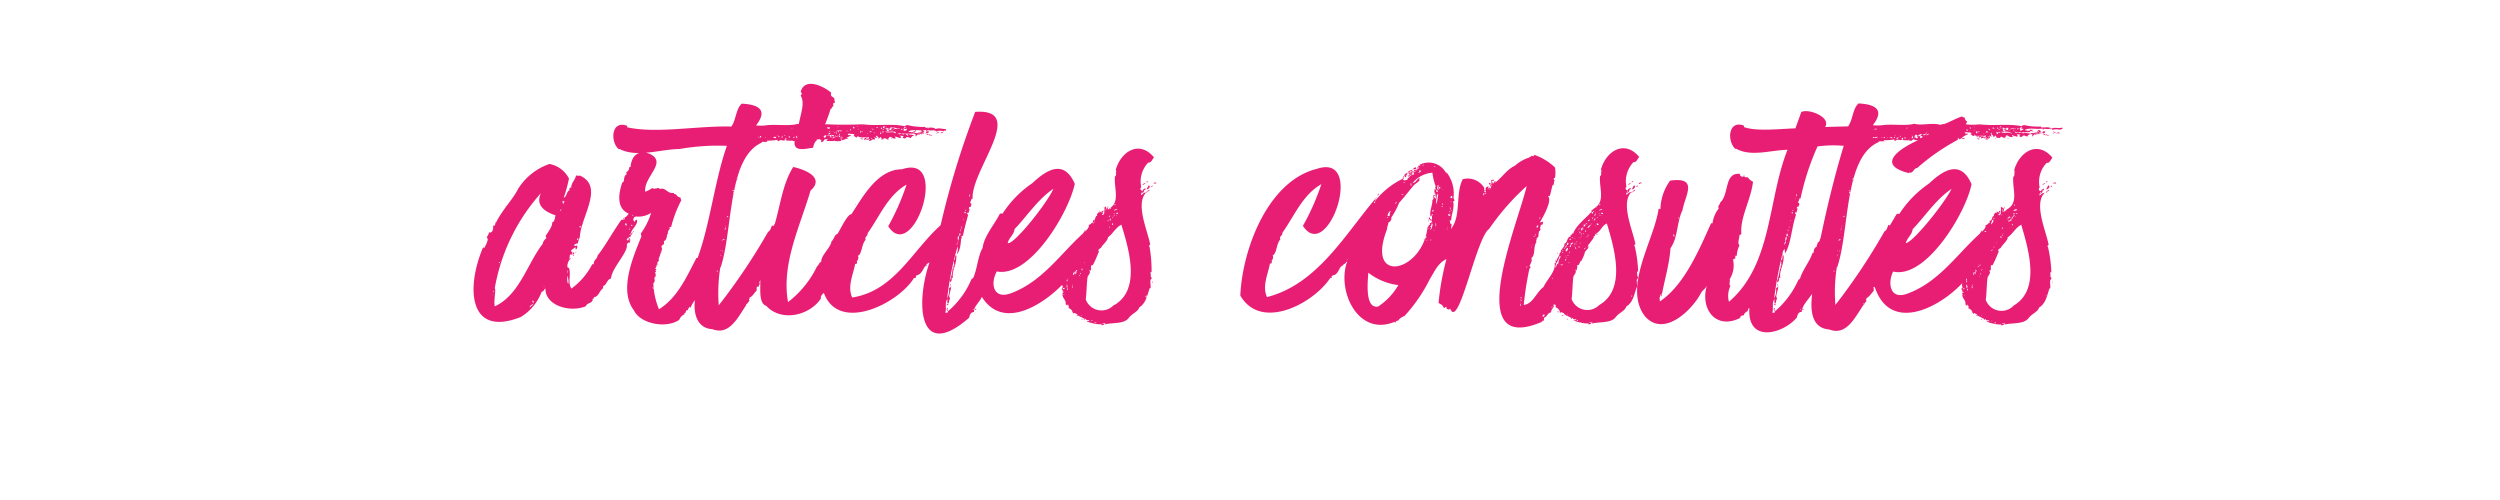
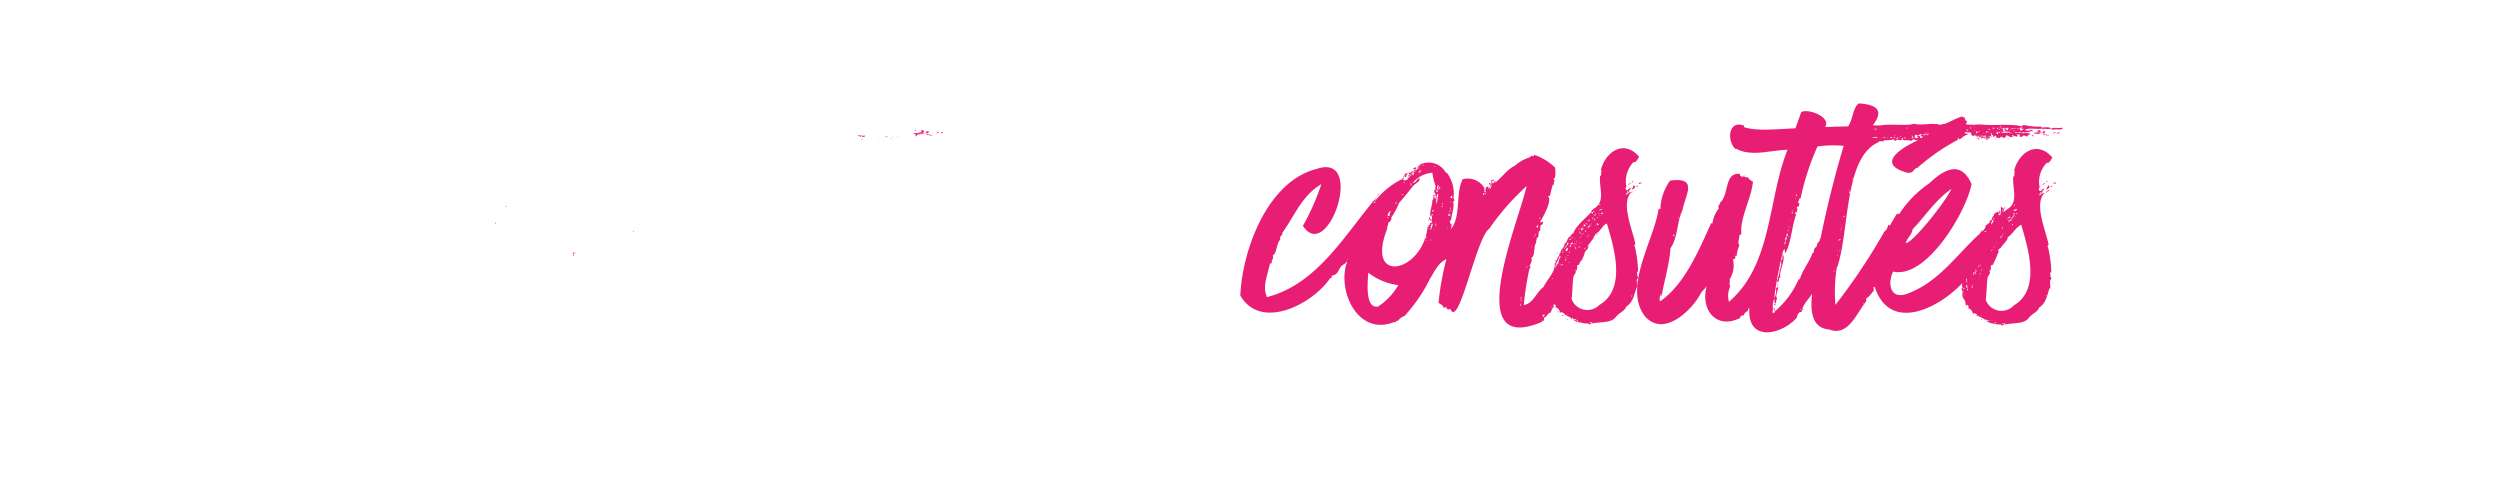
<svg xmlns="http://www.w3.org/2000/svg" viewBox="0 0 240 48" fill="#e81e75">
  <path d="M55.24 24.27s.07.07.07 0-.07-.03-.07 0zm-.18-.07c0 .11-.08.11-.08.18h.15c0-.07 0-.14-.07-.18z" />
  <path d="M55.09 24.45H55v.07c0 .07.08 0 .11 0zm-.09.33h-.11s.17.03.11 0zm-6.46-5.01c0 .07 0 .07.07.07v-.07zm-1.15 2.13v-.08s-.04.08 0 .08zm13.42.25c-.06.23.13.04 0 0zm-13.17-.79c-.07 0-.11 0-.11.1s.07-.07.11-.1zm32.9-8.28h-.07s.14.07.07 0zm9.46-.47h-.14c-.03 0 .14.07.14 0zm-.89 0H89s-.1 0-.1.07v.08c0 .08-.1 0-.14 0s.25 0 .29 0 .11 0 .11-.11-.05-.01-.05-.04zm.04.29a.54.54 0 0 0-.22-.08c0 .11.18.18.22.08zm-.58-.22c.07 0 .14 0 .18-.07h-.22 0c.08 0 .22 0 .11-.07s-.11-.07-.21 0 0 .08 0 .15c-.18.07-.29 0-.39.11a1.47 1.47 0 0 0 .68 0c.03-.16-.19-.01-.15-.12zm-.07 0a.08.08 0 0 1-.07-.08h.07s.03.12 0 .12zm1.76.11h-.11 0 .33c.04 0-.11-.04-.22 0z" />
  <path d="M84.18 13.36h0c.11 0 .21 0 .25-.07-.11.04-.14.11-.25.07zM89.5 13c-.14 0-.25-.15-.32-.07s0 0 0 .07c.18-.07.25.11.32 0zm1.05-.28c-.14 0-.22-.11-.25 0 .14 0 .21.14.25 0zm-5.04.57h.11c.07-.03-.11-.07-.11 0z" />
  <path d="M89.87 12.82h.14c.07 0-.14-.07-.14 0zm-4.94.36h-.1s.1.04.1 0zm.69-.03h.11s-.11-.04-.11 0zm2.59-.22h.1c-.07-.18-.5-.18-.64-.11A.82.82 0 0 1 88 13c.07 0 .1-.18.21-.07z" />
  <path d="M86.23 13.11h-.14s.14.04.14 0zm1.66-.11c-.08.11.14.11.1 0s-.07 0-.1 0zm0-.43s.07-.11 0-.11-.08.11 0 .11zm.61.36h-.07c-.07 0 .07.07.07 0zm-5.8.51h.11c.07-.04-.11-.08-.11 0zm.36-.44c-.21.11-.61-.11-.79.07a.27.27 0 0 1 .36.11c0-.07.07-.22.11-.11s.32.1.32-.07zm2.13.11H85c0 .07.22.07.19 0zm4.75-.36c.1 0 .18 0 .21-.07s-.15 0-.21.07z" />
-   <path d="M83.53 13.33h-.25c-.03 0 .21.07.25 0zm-.97 0h.14c.07 0-.14-.07-.14 0zm-.4-.4h-.18s.18.07.18 0zm-1.04.4c.18 0 .25 0 .32-.07-.11 0-.32-.04-.32.07zm1.69-.15c0 .11-.18 0-.14.08s.1 0 .18 0 0-.08-.04-.08zM89 25.42c-.11 0-.07.08-.15.08s0 .07 0 .07.15-.07.15-.15zm-6.84-5.76v-.1s-.07.07 0 .1zm9.51 5.84c-.15-.15-.18.21-.11.28h-.11a4.06 4.06 0 0 1-.29 1.22c.11 0 .08.1 0 .14a.37.37 0 0 0 .18-.47h.14c-.12-.71.37-1.21.33-2.16-.22 0 0 .47-.29.47.15.19-.03.37.15.52zm1.91 4.24c.07 0 .17 0 .14-.07s-.14 0-.14.07zm-2.7-.5c.1 0 .1 0 .1.14s0-.18.11-.21c-.09 0-.21-.04-.21.07zm15.01-9.32h.07s-.07-.04-.07 0zm4.75-2.02v-.11h0c-.22.21-.23.21 0 .11zm-.64-.32a.34.34 0 0 0-.33.18c.18-.04.25-.15.33-.18zm.75.07c.1 0 .1-.07.18-.07a.08.08 0 0 0 .07.07c0-.25-.25-.11-.25 0zm-.69-.15c.11 0 .11-.07.18-.1-.11 0-.18 0-.18.1zm.22.29c-.07.11-.15.29-.22.4.25-.04.43-.29.22-.4zm.11.43a.58.58 0 0 0-.29.18.33.33 0 0 0 .29-.18zm-7.27 11.85V30s-.04.07 0 .07zM110.6 27v.07c0 .22.11.01 0-.07zm-8.53.91s-.11.14 0 .14 0-.07 0-.14z" />
-   <path d="M110.06 18.4a.17.17 0 0 0 0 .11s.07 0 .07-.11zM103 30c0-.07 0-.1-.07-.1s.07.1.07.1zm.33.25c.07 0 .07.1.14.1s-.1-.18-.14-.1zm1.44.68h-.07c-.07 0 .03.07.07 0z" />
-   <path d="M110.35 23.66c-.11 0 0-.15.07-.18-.24-1.32-1.45-3.91-.39-5-.26 0-.29.15-.47.25-.07-.07 0-.07 0-.18a.27.27 0 0 0 .25-.14h-.07s-.15.14-.15.07.08-.07.15-.07h.07v-.14c.11 0 .22-.15.14-.18s-.14.14-.21.07c0 .36-.44 0-.18-.18a2.62 2.62 0 0 1 .68-2.38c.25.07.4-.32.54-.5-1.43-1.7-3.2-.53-3.67 1.22.07.11.07.18 0 .25.08 0 0 .47-.07.33-.13 1.19.56 2.51-.61 3.17l-.08.08c0-.13.08-.26 0-.41 0 .14 0 .31-.18.36s0-.07.07-.07-.11-.14-.14-.22c-.15.15 0 .29-.11.44v-.15c0 .18.1.47-.14.54a.15.15 0 0 1-.07-.11h.14c-.21-.28 0 0 0-.25s-.14.11-.18.15v-.15c-.11 0-.15.22-.18.11s.07-.18 0-.18c-.06.27-.33.26-.22.5-.25 0-.14.51-.4.44a.26.26 0 0 0 0 .21c-.18 0-.25.25-.43.22.11.21-.21.54-.39.68-.08-.11.1 0 .07-.14s-.15.25-.25.32c-2.14 1.93-3.9 4.62-6.91 5.72-1.64.6-2-.88-1.34-2.1 3.19.62 6.91-5.66 7.49-8.41-1-2.31-2.6-1.46-4.07-.07a10.27 10.27 0 0 0-2.88 2.95c-.1-.1-.18 0-.25 0-.56 1.1-1.52 2.15-1.65 3.28-.43.68-.51 2-.9 2.87-.11 0 0 .11-.15.08A8.32 8.32 0 0 1 91 29.89c0-.11-.1-.15 0-.33-.22 0-.07.29 0 .36s-.11.11-.25.11c.14-.4-.08-1 .21-1.33 0 .14-.07.39.07.43.15-.18 0-.25.18-.4h-.14s.11 0 .14-.11c-.29-.16.33-1.09 0-1.37 0 .11.08.15.08.25s-.11.11-.18.15a1.81 1.81 0 0 1-.18 1 29.91 29.91 0 0 1 1-5 1.26 1.26 0 0 1-.1.76c.34-.2.42-1.16.43-1.48.16 0-.09-.34.18-.29.11-.57.32-1.37.5-2-.14 0 0 0 0-.07-.15 0-.11-.13 0-.18a.08.08 0 0 0 .07.07c-.07-.14.18-.43 0-.43 0-.11.07-.22.18-.15 0-.14.14-.28 0-.39-.19.18.09-.32.07-.4h.11c-.18-2.76 5.29-8.71.25-8.35a81.12 81.12 0 0 0-3.32 10.88c-2.74 2.45-4.43 6.31-8.49 6.94-.48-1.07.09-2.16.29-3.24.14.07.14 0 .18-.15s-.15 0-.15 0c.19-.07.37-.43.22-.61.42-.17.33-1.09.76-1.55-.16-.26.24-.37.18-.61 1.15-1.61 1.92-3.63 3.74-4.68a23 23 0 0 1-1.76 4c2.38 3.69 6-7.06 1.33-5.47-2.34 0-3.74 2.59-4.86 4.31-.39 0-1 1.35-1.33 1.88-.33.11-.33.54-.58.72-.12.68-1 1.31-1 2-.1 0-.1.07-.18.07v.14c-.14 0-.1.19-.21.19A9.5 9.5 0 0 1 75.65 29c-.65-3.71 1.15-7.24 2.16-10.7 1.37-1.22-.42-2-1.66-2.27-1 1.59-1.21 3.53-1.76 5.44-.13.16-.06.3-.29.17-.07.25-.19.55-.36.61A58.27 58.27 0 0 1 69 29.31a15.63 15.63 0 0 1 .15-3.64h-.11.14c1.21-3.61.63-10.57 4-12h-.08s.11-.07.18-.07a0 0 0 1 0 0 0c.07.07.29 0 .43 0s-.11.08-.07-.1a4.75 4.75 0 0 0 1-.08c0 .08 0 .18.14.11s-.07-.07 0-.07 0 0 0 .07c.22-.21.47.11.65-.14h-.11c-.08.15 0-.06.11-.11s.07.08 0 .18c.17.08.35 0 .57.08 0-.19 0-.07.11 0s.11-.11.11 0h.07c-.18 1.16 1.22.68 1.76.65.07-.29.15-.63.43-.72a.23.23 0 0 1-.12 0c.07-.13.21-.07.38-.12-.08.14.14 0 .1.14s0 .11 0 .15c.18 0 .21-.11.29-.22s.18 0 .28-.07 0 .11-.07.18a5.69 5.69 0 0 0 .72 0s0-.07.07-.07a.08.08 0 0 1-.07.07 2.3 2.3 0 0 0 .68 0c0-.15.15-.07 0-.18-.09.09-.11-.13 0 0 .19-.15.11 0 .07.11.17 0 .2-.09.32-.07s0 0 0-.07.18 0 .22 0-.11 0-.11-.07a3.88 3.88 0 0 1 .5-.25c-.11 0-.18-.11-.21 0 0 0-.22-.11-.11-.15s.21 0 .25 0 .56 0 .25.18c.11 0 .11.07.22.14s.11 0 .18-.07.07.07.07 0c.25.17.63 0 .83.1 0 0 .21-.1.21 0a.16.16 0 0 1-.21 0c-.07.11-.11 0-.25 0 .18.14-.15.07 0 .22.14-.08.25 0 .43 0 0-.21-.23 0-.25-.15.07 0 .29-.07.25.07.18 0 .07.11 0 .18a.78.78 0 0 0 .29 0s-.15 0-.15-.07h.18v-.14h-.14s.11 0 0-.07 0 0 0 0c.18 0 .11.08.14.15H84a.23.23 0 0 0-.1-.22c.14 0 .1.07.21.07h.07c.07 0-.21-.15 0-.22.07.15.25.15.11.29.22 0 .19-.36.32 0 0-.07.14 0 .14 0s-.18 0-.14.07h.18c.1-.31.45.15.54 0-.34-.06.21-.09 0-.22.25-.07.29.11.5.14h-.07.22c0-.08-.07-.11 0-.22.07.11.29.11.43.18h-.14c.34 0 .23-.1.11-.26.07.08.25 0 .36.08h0 0c0 .07-.18.11 0 .18s.15 0 .22 0c0-.18.32-.07.47 0 .07-.11.18-.29.32-.18-.07-.22-.36-.11-.58-.22 0 .15-.14 0-.18.11 0 0 0-.14-.14-.11s0 .11 0 .11v-.07a.32.32 0 0 1-.29-.07c-.11.07-.25 0-.22.14 0-.11-.1-.14-.18-.18a10.16 10.16 0 0 0 1.91 0c-.07-.07-.36.11-.39-.07.18 0 .18 0 .25-.11-.15 0-.15 0-.22-.07.12.25-.47.13-.5.07.48-.26 1.17 0 1.69-.14 0 .07 0 .1.11.1 0-.18.44.09.72-.14 0 0-.08.07-.08.11s.19-.07.19.07a1.34 1.34 0 0 1 .79 0c-.07-.15.18 0 .18-.11v-.11c-.39 0-.65-.14-1 0-.11-.18-.61-.15-.72-.11 0 0 .07.07 0 .07s0 0 0-.07-.11 0-.18 0-.07-.07-.07-.1a6 6 0 0 1-1.75-.18l-.25.11c-1.24-.26-2.77 0-4-.18 0 .15-.1.13 0 0-1.12.05-2.37.06-3.42 0a.6.6 0 0 1-.21 0c.19-.47.37-.94.53-1.48.18 0 .07-.25.25-.21v-.33c.33 0 0-.36.15-.46-.11 0-.11-.11-.22-.15s-.22-.25-.11-.39c-.75-.65-2.59-1.52-2.95-.07.07 0 .07.1.11.14s-.07.14-.11.18c.44.75 0 1.75-.17 2.74h-.15c-.75.23-2.21 0-3.06.14h0a4 4 0 0 1-.9 0c1.1-1.41.38-2-1.37-2.09-.57.5-.53 1.53-1 2.2-3.16-.1-7.16.7-10 .07v-.14c-1.52-.58-1.65 1.48-.83 2.23h.11c1.63.82 3.74.07 5.54 0h.18a21.16 21.16 0 0 1 4.57-.31c-1.16 3.29-1.63 7.59-2.81 10.76h-.11c-.94 1.8-1.81 3.82-3.6 4.93a7.27 7.27 0 0 1-.54-2.52c.18-.08.15-.36.07-.51.19 0 .19-.39.08-.54.18 0 .14-.06 0-.14.11 0 .11-.07.15-.15-.28 0 .11-.23 0-.43h.15c-.18-.21.07-.29.1-.43-.14-.14.22-.5.07-.61.08 0 .11 0 .15-.11-.15-.08-.09-.11 0-.07a2.41 2.41 0 0 0 .07-.4c-.15 0 0-.32.18-.32v-.32c.36-.11.22-.7.4-.72 0-.08-.07-.11 0-.19s-.07 0-.07 0c.18-.07.07-.18.21-.22s-.07-.07 0-.18.1 0 .14 0a11.35 11.35 0 0 1 1-2.63c-.07 0-.07-.18-.1-.25-.36 0-.29-.33-.62-.33v-.1c-.69.11-.77-.6-1.4-.36v-.11c-.28 0-.5.14-.68 0a3.33 3.33 0 0 1-.68.36c-.17-1.45 2.19-2.81.43-3.64-1.13-.44-1.75.23-1.84 1.26-.1 0-.14.07-.18.11.15 0-.07.32-.18.36s0 .18 0 .22c-.39.19-.15.78-.43.79-.34 1-.62 2.47.62 3-.12.13-.19.31-.41.36.07.1 0 .25-.14.21 0-.07.11-.07.11-.14-.18 0-.07.25-.25.14-.81 1.12-1.62 2.62-2.31 3.46 0 .32-.39.39-.36.82h-.14a6.62 6.62 0 0 1-2 2.34c-.39-.58 0-1.4-.25-2-.34.08 0-.9.18-.82v-.18s0 .18-.14.14c.11-.18-.07-.5.29-.39v-.29c-.41 0 .27-.4.32-.43v.21c.15 0 .18-.25.15-.4-.15.11-.18.08-.33 0a.71.71 0 0 1 .4-.18 2.09 2.09 0 0 1 .18-.58c.09-2 2.39-4.87 0-5.93-.14.07-.14 0-.36 0-.1.47-.46.69-.46 1.15-.15 0-.22.11-.15.26-.32.1-.25.61-.57.72a13.91 13.91 0 0 0 .5-1.84 2.64 2.64 0 0 0-1.87-1.4 5.78 5.78 0 0 0-3 2.37c-.53 1.09-1.74 2.24-2.27 3.57-.09-.08-.17 0-.14.1s0 .08 0 .08c0 .29-.17.56-.4.43 0 .21-.14.29-.21.54.28.07-.19.89-.26 1 0 0 0-.07-.1-.07-1.66 3.91-1.37 8.67 3.63 6.67A4.76 4.76 0 0 0 52 28c.25 0 .18-.25.36-.29 0 1.66 2.39 2.31 3.88 1.69.12-.38.72-.26.65-.72H57v-.14c.5-.07.54-.65.9-.87v-.21c.36-.11.36-.65.76-.72.05-1 1.7-2.57 1.51-3.28a.85.85 0 0 0 .14-.21s0 .07.11.07c.14-.26.12-.37-.11-.58h.22c0-.18.18-.25.21-.43-.18 0-.14.36-.32.21.07 0 0-.1.11 0 .07-.58.75-.9.61-1.44-.11.07-.18.07-.18.18s-.11-.07-.15-.11 0-.18.08-.29.18 0 .13-.08a2.22 2.22 0 0 0 1.49-.35 6.7 6.7 0 0 1-1 2c.07.14 0 .14.07.25-.83 2.06-2.19 5.19-.72 7.12.64 1.32 3.13 1.76 4.35.9a.92.92 0 0 1 .54-.54c-.07 0-.07 0-.07-.07.22 0 .07-.32.36-.32 0-.18.11-.18.14-.29s.08.07.11.07a2.66 2.66 0 0 1 .42-.73c-.15 1.27.2 2.69 1.67 2.78 1.87.72 2.65-1.64 3.6-2.77-.18 0 0-.18 0-.21s-.11 0-.11 0c.36-.13.47-.41.79-.76a.35.35 0 0 1 .07-.36h.15c-.07-.18.07-.18.11-.32-.24.1 0-.23 0-.33a1.36 1.36 0 0 0 0 .2 0 0 0 0 1 0 0v.11h0c0 .79-.1 2 .57 2.2 1.48 1.61 4.21.9 5.26-.72-.09-.13.1-.4.27-.52 1.44 3.89 7.17 1 8.65-1.43h.15c.04 0 0-.15.11-.26.65-.12.63-1 1.23-1.23-1.32 3.8-1.12 9.6 3.81 5.3.07-.29.14-.54.47-.54-.07-.51.53-.94.75-1.46 2 3.2 5.77.82 7.71-1.16a.28.28 0 0 0 .1.21c-.45.21.33.52-.07.54v.18s.07-.07.07 0 0 0-.07 0c0 .4.39.54.29.94.1 0 .07.14.21.1-.08-.29.2.15.07.26a.66.66 0 0 1 .44.46s.07.08.1.08c.07-.22.18.14.29 0 0 .25.43.29.61.47.13-.08.11.09 0 .14.14 0 .11-.11.25-.11 0 .26.32 0 .32.22-.82-.11.62.38 1.16.29v.07c0 .07.22 0 .29-.07-.11-.07-.18 0-.25-.07.18 0 .46-.08.28.1.67-.21 1.85 0 2.31-.64.33-.43.89-.59 1-1 .64-.4.75-1.12 1-1.84h.08c.06-.22-.12-.84.1-.9 0-.14 0-.18-.1-.22.07-.14 0-.21 0-.43a.11.11 0 0 0 .1 0 12.87 12.87 0 0 0-.2-2.46zm-17.28-5a.21.21 0 0 1 0 .25.54.54 0 0 1 0-.29zM93 19v.11zm-.29 1.18c0-.14.11 0 0 0 0 .17-.14.02-.04.02zm-.1.18c0-.06.07 0 .1 0v.11h-.1s-.01-.09-.04-.09zm-.11.64c.1 0 0 .18 0 .22s.03-.08 0-.22zm-.18.72c.1.07-.08.15 0 .22-.15-.01 0-.12 0-.19zm-.11.29c.11 0 0 .25 0 .25V22zm-.08.36c.11 0 .11.29-.07.25a2.33 2.33 0 0 0 .07-.22zm-.17.72h0a2 2 0 0 1 0-.43c.18 0 .07.39 0 .43s0 .07.07.11c-.14 0-.07.28-.21.32.06-.11.1-.26.18-.4zM87.35 12.9s0 .07.07.07-.11.03-.07-.07zm-.26.07c.14 0 .14.09 0 .07-.03-.04 0-.04 0-.04zm-2.59-.11v-.11c0-.11 0 0 .1 0a.08.08 0 0 1-.1.11zm1.59-.32h0 .1c.1 0-.03 0-.1 0zm.86-.33c0 .11-.18 0-.14.07-.11-.07.07-.14.19-.07zm-.22.11c.11 0 .29.18.29 0 .07 0 0 .11.07.11-.16.14-.27.18-.43.11h.15c.08 0-.11-.11-.08-.22zm-.1.14a.22.22 0 0 0-.15 0c0-.14.18-.1.15 0zm-1.16-.1v-.11c0-.03.11 0 .25 0h0c.15 0 .54.08.69.08-.11.1-.4-.08-.36.07-.38-.09-.26-.2-.54 0 0 0 .07 0 .07.07s.07.11.14 0 .18 0 0 0c0 .14-.18.07-.14 0-.07.08-.11 0-.18 0s0 0 0-.07-.07 0-.07 0 .14-.15.14-.04zm-.18-.08c.08.15-.1 0-.1.11s.21 0 .18.11-.22 0-.18.11c0-.07-.08 0-.11 0 .14-.07 0-.18 0-.36.03 0 .07.07.21.03zm0 .26v.07h-.07v-.07zm-.54-.4H85c0 .11-.24 0-.07.14s0 .15 0 0a.26.26 0 0 1-.18 0c.04 0 .04-.03 0-.14zm.08.25v.11s0-.07-.11-.07.07-.04.11-.04zm-.18 0c-.08 0-.08-.07-.08-.15.15.04.08.12.08.19zm.93.21c.11.11.43-.07.4.18h-.07c-.22-.22-.72.07-1-.18a.23.23 0 0 1-.22.11v-.11c0-.04-.22.07-.22 0a7.73 7.73 0 0 0 1.11.04zm-1.29-.36c0 .08-.15 0-.18 0a.1.1 0 0 1 .18.04zm-.26.54c-.1 0-.14 0-.14-.1.04.11.18.04.11.14zm-.14-.32a.21.21 0 0 1-.22-.14c.08.07.18.07.22.18zm-.32.11h.07v.11c0 .04 0 0-.14 0s.07-.04.07-.07zm-.26.21c0 .11-.14 0 0 0zm-.54-.18c0 .15-.14 0 0 0-.03-.1.11.04 0 .04zm-.07-.18h-.11c-.04 0 .08.04.11.04zm-.11.18c0-.1.15 0 0 0s.11 0 .08.11-.08 0-.08 0 0-.07-.07-.18.04.11.07.11zm-.21-.43c-.15 0 0-.11 0 0zm0 .25c0-.1.14 0 0 0s-.15.01 0 .04zm-.47-.25s.14 0 .11.11-.15.04-.11-.07zm-.29.22c.11 0 .11.18 0 .11zm-.21.21a.22.22 0 0 0-.15 0c0-.06.22-.06.15.04zm-1.55.62c0 .07-.22 0-.25 0s.14 0 .25 0 .14.07 0 .04zm.14 0c-.11 0 .07-.18.11-.07s-.11.07-.11.14zm.79-1.08c0 .11-.07 0-.18 0s.11.11.18.07zm-.32 0c0 .14-.14 0 0 0zm-.18.5c0-.18.32-.07.54-.11-.08.2-.41-.11-.32.18-.08 0-.08-.07-.08-.14s-.1.07-.14.07c.04.22-.18 0 0 .04zm.4.22c-.08 0-.08.1-.15.1v-.1zm-.44 0c0-.18.18 0 0 0zm.29.15h.11c-.07.07 0 .07 0 .14.08 0 .26-.07.22.07-.11-.07-.36 0-.36-.18-.07.07-.11-.07-.11.07-.25 0-.43-.14-.54 0-.11 0 0-.11.11-.11s-.14 0-.22 0c.06.22-.13.17-.07 0h-.39c.07.15-.08.11-.08.26h0c-.47-.32.42-.32.83-.29v.11a.27.27 0 0 0 .21-.08c.04.18.22-.07.29.08zm-1-.18c0-.08.22-.08.15 0s-.08.07-.16.07zm.54-.11c.08-.11.11.11 0 0zm-.08-.08h-.07s.14-.07.07 0zm0-.28h-.11c-.03 0 .04 0 .11 0zm-.18.54v-.08s.04.18-.03.08zm-.08-.26h-.18c-.08 0 .19-.1.15 0zm-.32-.43a.28.28 0 0 0 .25 0v.11c-.11-.07-.18 0 0 0 0 .1-.4 0-.18 0a.13.13 0 0 1-.1-.11zm0 .65h-.11c-.04 0 .04 0 .08 0zm-3 .22c0-.11.1.07.14.07s-.18.09 0 .1c0 .05-.09 0-.11 0s0-.07 0-.07.02-.07-.08-.1zm-.62.14h-.07v-.15c0-.04 0 0 .07 0zm.51 0h-.14c-.07 0 0-.08.07-.08h0s.05.01.02.08zm-.33-.83c0-.07.15 0 .22-.07s-.2.11-.27.07zm0-.14h-.1c-.03 0 .02 0 .05 0zm-1.22.93c-.14 0 0-.14.07-.1s-.12.07-.12.1zm.54-.21c.18 0 0 .18 0 0zm-.14.14c0 .11-.15.07-.15.18s-.01-.21.1-.18zM74.6 13h0c0-.07.11 0 .18 0h.11c.04 0-.07 0-.11 0h-.18c-.03 0 0 .07 0 .11s-.03-.11 0-.11zm-.1.25c-.11.07-.11-.07-.26 0 0-.14.26-.17.26-.03zm-.47 0H74s.1-.07 0 .01zm-.25-.08s-.08 0-.08.08.01-.11.08-.07zm-.26 0c0 .11-.14 0 0 0zm-.64 0h-.11c0-.06.23-.02.11.05zm.1 0c-.06 0 0-.07 0-.11h.11s-.09.16-.09.2zm0-.87c0 .15-.21-.07-.28.07-.11.02.3-.05.3.02zm-.25.79s-.07 0-.07.08.01-.03.07.01zM71 16.39c0 .07 0 0-.07 0s.07-.04.07 0zm-.25.72c.07 0 0 .18 0 .21s-.03-.1-.03-.21zm-.11.75c0 .08 0 0-.07 0s.04-.03.04 0zm-.07.36h-.08c-.08 0 .15-.07.05 0zm-.11.36c-.15 0 0-.1-.07-.14.04-.11.07.07.04.14zm-.07-.32h.07c0 .07 0 .07-.11.07s.01-.03.01-.07zm0 .54c0 .07 0 0-.08 0s.05-.04.05 0zm-1.19 5.79v-.17c0-.07.08.21 0 .17zm.29-2.23h.07-.07zm.33-1.62h.1c.03 0-.07.11-.14.11s.04-.03.04-.11zm-.18 1c0-.14.1 0 0 0zm0 .11c.07.07 0 .11 0 .18s-.08-.13-.04-.17zm-.11.25c0-.14.11 0 0 0zm-.11.87h0 .11c.11 0 0 .07-.11.07s-.07.15-.14.07zm-.07 1.15h0c0-.15.14 0 0 0s0 .07 0 .11-.07-.07-.04-.1zM69.2 24c0 .14-.1 0 0 0zm-13.42-2.14c0-.07-.18 0-.15-.11s.18 0 .15.11zm-.33 1c.07 0 .11.14 0 .18s0-.1 0-.17zM52.21 16h.07 0-.07zm-4.32 9.17H48v.08h-.07zm-.57 3.14h.1c.03 0-.18.06-.1-.04zm0-.4c.07 0 .07.07.07.14s-.11-.11-.04-.18zm3.53 1.62c0-.22.22-.25.32-.36.07.07-.17.21-.29.32zm.32-.4c0-.07 0-.1-.07-.21s.15 0 .15 0-.05.08-.05.17zm1.08-1.58c-.1 0 0-.14 0 0zm.75-6.19c.08.34-.45 1-.64 1.33.07 0 .07.14.1.18a.82.82 0 0 0-.36.54c-1.47 1.87-2.21 4.89-4.6 6-.13-.5.14-1.51 0-1.76a18.45 18.45 0 0 1 4.43-9.11c-.52 1.11.27 1.76 1.4 2.13-.07.25-.07.61-.33.69zm.8-1.12c0-.11 0-.14.1-.14-.07.03 0 .18-.1.14zm.28-.76a.14.14 0 0 1 0 .11c-.11-.05 0-.13 0-.11s-.1 0-.07-.14.07 0 .15 0 0 .11-.08.14zm.4 6.77c-.07 0 0-.21 0-.29.11.04-.04.15 0 .29zm.07 1c-.14-.22-.07-.43-.11-.79a1.25 1.25 0 0 1 .11.8zM60 21.46h.15v.18c0 .07-.15-.03-.15-.18zm.44 1.62h-.07v-.07h.08zm0-.18c-.07 0-.15.26-.25.15s.21-.11 0-.11c.01-.11.19-.07.23-.04zm0-.93c-.07 0 0-.07 0-.11s0 .07 0 .11.08 0 .11 0-.24.11-.17.03zm.22-.29h-.07c0-.09 0-.13.1-.07s-.06.07-.09.07zm0-.94a.87.87 0 0 1 .09-.11h.05s-.1.14-.2.11zm2 6.84s.07 0 .07.11-.08-.04-.08-.11zm6.19-1.51c0 .11-.14 0 0 0-.04-.22.15 0-.01 0zm0-.25h.07s0 0-.04 0zm2.77 3.42s0-.07-.11-.07.15.07.15 0c.14 0-.01.03-.01.07zm1-1.59c-.07 0 0-.07 0-.1s0 .07 0 .1zm20.74 2.09s.07-.07.14-.07-.07.07-.14.07zm5.83-10.22h-.07.07zm-2.45 3.81c.11-.5.62-.82.65-1.33 1.13-1.15 2.23-2.87 3.74-3.88-.65 1.47-3.87 5.46-4.39 5.21zm10.41-2.84a.22.22 0 0 1 .18-.07c.03.14-.15.14-.18.07zm0 .25c0-.1.14 0 0 0zm-.15-1.15h.07c0 .07 0 .15-.07.11zm.25.51c-.07.14-.22 0-.29.14-.07-.11.19-.18.33-.14zm-.22.36a.19.19 0 0 1-.14.07c.04-.07.11-.07.18-.07zm0 .14c0 .14-.22.16-.18.32a.13.13 0 0 0-.11 0c.16-.08.19-.31.33-.32zm-.21 1a.18.18 0 0 1-.07-.15c.14-.02.11.09.11.16zm-.33.25c-.07 0 0-.07 0-.11s.04.08.04.12zm-2.78 3.59h0zm-1.28 1.41c.17.1-.11.31 0 0h0 0a0 0 0 0 0 0 0s.04.05.04.01zm4.14-6.15a.16.16 0 0 1-.12.14c0-.05.05-.09.07-.14zm-.29.18h.07c.07 0-.03.01-.03.01zm.06.35v-.09a.08.08 0 0 0 .08 0 .69.69 0 0 0 0 .1zm-.24-.89s.04-.01.04.01zm.41.73a.12.12 0 0 1 .12-.08 0 0 0 0 1 0 0h0v.18h-.07v-.13c.04.04.03.05-.01.04zm.06-1.09h.07v.07h-.07zm-.25.36a.13.13 0 0 1 .04.01zm-.29-.15c.09 0 .05.05.06.12h0a.09.09 0 0 1-.02-.11zm-.83.72v.11c0 .03 0-.02.04-.1zm-.11.18c.07.15-.11.36-.22.44.13-.17.19-.25.26-.43zm-.76 1.08h0s0 .05-.07.05.11 0 .11-.04zM102 27.76c0-.11.1-.11.17-.14.08.14-.03.14-.17.14zm.17.58c-.1 0 0-.15 0 0s.08.11.08.18 0-.11-.04-.18zm.19-1.05c.14 0 .1.22.1.36-.1-.07-.03-.25-.06-.36zm.14.54h-.07v-.14h.07zm-.07-1s.07-.07.11-.08-.03.05-.07.08zm.46.64c.08 0 .08.08.08.15s-.11-.07-.04-.15zm0-.18s.08 0 .08.11-.04-.03-.04-.11zm0-.07h.08s.03 0-.04 0zm.11-.83a.42.42 0 0 1 .18-.32c-.03.11.01.32-.18.32zm.25-.07a.36.36 0 0 1 .1-.41l.08.09c-.1-.07-.1.21-.14.32zm.4.18c-.07 0 0-.07 0-.11s.04.08.04.11zm.11-.21h-.07v-.08h.07zm.11 4c-.15 0 0-.11 0 0zm0-4.35c-.11 0 0-.11 0-.18s.07.13.04.17zm.21-.69v-.07s.12.13.04.06zm.69 5.58v-.07h.08c.07.06.03.06-.04.06zm.43.15h-.15c-.08 0 .26-.12.19.02zm1.73-1.7a1.61 1.61 0 0 1-2.7-.54c.09-.61.08-1.51.18-2.15.07-.19.28-.37.21-.58 0 0-.07 0-.07-.07h.07V26c.29-.07-.07-.61.29-.54a10.43 10.43 0 0 0 .54-1.22c.11 0 0-.11 0-.22s.39-.32.22-.18c.07-.25.75-.79.68-1.05.47-.32.74-.94 1.3-1.22.72 2.34 1.89 6.19-.65 7.7zm3.09-.72c-.11-.07 0-.1 0-.21.11.02.04.13.04.2z" />
-   <path d="M103.83 30.68h.08v-.07h-.08zm18.22-11.02v-.1s-.05.07 0 .1zm6.88 5.76c-.11 0-.08.08-.15.08s0 .07 0 .07.15-.07.15-.15zm6.69-9.14c-.21.07-.39.11-.5.29.11 0 .07-.07.14 0 .04-.15.33-.11.36-.29z" />
  <path d="M136 16c-.08.1-.33.07-.33.25h.11.18c-.12-.25.09-.25.04-.25zm-.41.6c-.08 0 0 .11-.15.08h0c.11.03.15.03.15-.08zm3.13-.03h.07s-.07-.04-.07 0zm-3.67.03c-.11.08-.26.11-.22.33.11 0 0 .11.14.07s-.07-.07 0-.18c.07.07 0 0 .14 0s-.07 0-.07-.11 0 0 .07 0v-.11zm2.19 4.25c-.07.07-.07.22-.11.43.08 0 0-.21.15-.25a.78.78 0 0 1 0-.14s-.04 0-.04-.04zm-4.89-2.27c0 .08-.18.15-.08.22-.03-.11.22-.11.08-.22zm10.9-1.11c-.14 0 0-.11 0-.15-.18-.14-.11.26 0 .29s0-.07 0-.14z" />
  <path d="M143.33 17.22s-.08.07-.08.1 0 .08.08.08.1-.15 0-.18zm-.33.32s-.15.14 0 .18.14-.14 0-.18zm-8-.4h.08s-.08-.03-.08 0z" />
  <path d="M134.83 17.07h-.11-.07 0c0 .1.08.1 0 .14h0v.07c0 .07.04-.17.18-.21z" />
  <path d="M134.69 16.89v.15h.07c-.04-.04.03-.11-.07-.15zm17.78 6.7v.07h.07c.07 0 0-.07-.07-.07zm4.17-6.09c.11 0 .11-.07.18-.1-.1 0-.18 0-.18.1zm.22.29c-.07.11-.14.29-.22.4.26-.04.44-.29.22-.4zm.36.11v-.11h0c-.22.21-.22.21 0 .11zm.29-.32a.08.08 0 0 0 .07.07c0-.25-.25-.11-.25 0s.11-.07.18-.07zm-.9 0a.33.33 0 0 0-.32.18c.14-.04.21-.15.32-.18zM149.63 30c0-.07 0-.1-.08-.1s0 .1.08.1zm-.69-4.47h.11s-.11-.03-.11 0zm.76 4.54V30s-.04.07 0 .07zm.72.61h.07v-.07h-.07zm-.87-6.3v-.07-.07s-.1.14 0 .14zm.36 5.87c.08 0 .08.1.15.1s-.06-.18-.15-.1zm1.44.68h-.07c-.07 0 .04.07.07 0z" />
  <path d="M157.26 26.72c0-.14 0-.18-.11-.22.07-.14 0-.21 0-.43a.12.12 0 0 0 .11 0 12.09 12.09 0 0 0-.33-2.45c-.11 0 0-.15.07-.18-.24-1.32-1.45-3.91-.39-5-.25 0-.29.15-.47.25-.07-.07 0-.07 0-.18a.24.24 0 0 0 .25-.14h-.07s-.14.14-.14.07.07-.07.14-.07h.07s.05-.08 0-.14c.11 0 .22-.15.15-.18s-.15.14-.22.07c0 .36-.44 0-.18-.18a2.65 2.65 0 0 1 .68-2.38c.26.07.4-.32.54-.5-1.43-1.7-3.2-.53-3.67 1.22.07.11.07.18 0 .25.07 0 0 .47-.08.33-.13 1.19.57 2.51-.61 3.17-.06.11-.37.25-.21.25v.07h.11c.11 0 0-.1.1-.1s0 0 0 .1h-.07v.11c0 .11-.07 0-.14 0s.07-.07.07-.11-.07 0-.07 0c-.59.61-1.55 1.37-1.77 2.09-.18-.14-.11.29-.29.11 0 .11.08.07.08.14-.44.07-.26.58-.65.72v.15.07-.07c0 .23-.46.49-.29.65-.1 0-.07.07-.14.07 0 .32-.25.43-.29.75-.32-.11.11.24-.21.25v-.07c.21.78-.74 1.63-1.05 2.34-.71.51-1 1.62-1.9 1.73a30.39 30.39 0 0 1 .54-3.46s.25-.28 0-.25v.11c0 .04 0-.11 0-.11.08-.21.33-.57.18-.79.44-.31.16-1.11.51-1.55-.11-.14.07-.21 0-.39.33 0 .07-.62.33-.69v-.07c.11 0 0-.18 0-.18a.79.79 0 0 0 .07-.32h.15c0-.11.1-.11.07-.25s-.14.07-.29 0c.33-.57 1.21-2.12.76-2.52h.18c.14-.43.14-.65.29-1.08a.11.11 0 0 0 .1 0c0-.15 0-.36.11-.47-.19.11-.13-.25 0-.18a3 3 0 0 0 0-1 5.46 5.46 0 0 0-2-1.22c0 .18-.15.14-.26.07 0 .18-.25.07-.17.18a3.78 3.78 0 0 0-1.41.79c-.81.39-1.25 1.16-1.94 1.66a1.62 1.62 0 0 1 .1-.18c-.18 0-.16.24-.32.25 0-.07 0-.11-.07-.11 0 .15-.22.29-.15.4.08-.07.08-.18.18-.22-.11.17-.08.33-.21.44s0 0 0 0-.07.14-.07.07a.08.08 0 0 1 .07-.07v-.15c-.42.29-.1.12-.14-.1-.48.14-.09.3-.4.42a1.7 1.7 0 0 1 0-.28 1.87 1.87 0 0 0-2.06-.83c-.74 1.36-.12 3.58-1.15 4.79a2.15 2.15 0 0 0 .07-.5h-.1c-.08-.15 0-.22-.08-.29s.15 0 .15-.07c0-.56.33-1.1.18-1.84.07.07 0 0 .14 0-.07-.11 0-.18-.11-.25a3.32 3.32 0 0 0-.68-2.52v.14a1.89 1.89 0 0 0-2.66-.79c.07 0 .14 0 .18.07-.11 0-.18 0-.18-.07s-.07.1 0 .14c-.17.06-.2.18-.22.33s-.1-.15-.21 0 .14 0 .14.15c-.11-.08-.14 0-.21.1s.07 0 .07.08-.22.21-.22 0c-.13.17-.22-.05 0 0 0-.15.25-.15.15-.26-.08.08-.08.08-.18 0 0 .31-.17.05-.33.22h0a.16.16 0 0 1 .15.15c-.11 0-.11.1-.18.18.1 0 .07-.08.14 0 0-.15.18-.22.25-.15-.21 0-.25.35-.39.25a.3.3 0 0 1-.08.22c-.1 0-.36.11-.36-.07-.07 0-.07 0 0-.07A7.62 7.62 0 0 0 132 19.3c0-.18.14-.25.18-.39-3 3.49-5.67 8.37-10.55 9.61-.48-1.07.09-2.16.29-3.24.14.07.14 0 .18-.15s-.15 0-.15 0c.18-.07.36-.43.22-.61.42-.17.33-1.09.75-1.55-.16-.3.25-.35.18-.61 1.15-1.61 1.93-3.64 3.75-4.68a22.32 22.32 0 0 1-1.77 4c2.38 3.69 6.05-7.06 1.34-5.47-4.69 1.16-7.15 7.68-7.35 12.16 2 3.47 7.06.73 8.64-1.69a1.3 1.3 0 0 0 .15 0c-.08-.15 0-.15.1-.26.47 0 .58-.68.83-.89s.43-.19.54-.58c.05-.12.13 0 0 0s0 .1 0 .12-.06 0-.09.09c.19 0 0 .12 0 .22-.8 2.81 1.25 6.94 4.65 5.51 0 .07 0 .07.07.07a.26.26 0 0 1 .29-.18c.05-.2.53-.46.57-.43a15.21 15.21 0 0 0 2.45-3.57c.45-.71.76-1.52 1.59-1.91a25.42 25.42 0 0 0-.76 4.22c.22.11.43.21.5.47.11 0 .15-.08.26-.11v.18c.2.07.16.15.36 0 .82 2.12 2.48-6.8 3.74-7.66a23.43 23.43 0 0 1 3.6-4.11c-.76 3.45-6.34 16.46 1.55 13-.2 0-.06-.1.11-.07v-.29c.32-.07.32-.47.68-.51 0-.28.22-.39.29-.64-.09 0-.09-.06-.05-.11a.12.12 0 0 0 .09 0h0 .09a.28.28 0 0 1 0 .25.62.62 0 0 1 .43.46s.07.08.11.08c.07-.22.18.14.28 0 0 .25.44.29.62.47.12-.08.1.09 0 .14.15 0 .11-.11.25-.11 0 .26.33 0 .33.22-.82-.11.62.38 1.15.29v.07c0 .07.22 0 .29-.07-.11-.07-.18 0-.25-.07.18 0 .47-.08.29.1.66-.21 1.84 0 2.3-.64.34-.43.89-.59 1-1 .65-.4.75-1.12 1-1.84h.07c.02-.19-.19-.81.07-.87zm-9.4-5.87c0 .07 0 .22-.07.18.07-.03-.07-.14.07-.18zm-.18.83c0 .11-.11.11-.11.22-.11-.11-.03-.33.11-.22zm-.25.79v.15c0 .04-.11-.18 0-.15zm-.18.18h.07v.07h-.07zm-.18 1v-.14c0-.07.04.08 0 .11zm-.11 0c.07 0 .07.07.07.14s-.03-.06-.03-.13zm-8.46-5.47c0 .07 0 0-.07 0s.07-.03.07.01zm-.61.07c0-.11.14.07.14.14s-.14.08-.14-.07h0s.04-.06 0-.06zm.14.29c0 .07 0 0-.07 0s.04-.03.04.01zm-.39.36c0-.15.14 0 .14-.15s.07.15.07.26-.1 0-.1 0v-.07s-.11.06-.11-.03zm.07-2.95h.07c0 .07 0 .07-.11.07s.04-.02.04-.02zm-1-.15c0 .11-.18.07-.25.11s.13-.06.24-.1zm-.47.58h.18c.07 0-.1.18-.25.22.03-.14.14-.07.06-.21zm-.18-.22h.08c-.11-.11 0 0 .07-.11h0s0 .08.08.08-.15 0-.18 0 0 0 .07 0-.11.14-.22.18a.63.63 0 0 1 .09-.14zm-.64 1.44c.07 0 .07 0 .07.11h0v.14c0 .07-.07-.07-.07-.14h0s-.01-.03-.01-.1zm-.54-.14c0 .07-.08.07-.15.07s.06-.06.14-.06zm-.15 1.19c0 .07-.11.07-.18.07s.14-.1.17-.06zm-.72.75c.15 0 0 .15-.07.18s.06-.06.06-.17zm-.47.87c-.1.14-.18.18-.1.39-.44.34-.13-.46.09-.38zm-.36.57h.08v.07h-.08zm-1.18-1.5c.07 0 0 .18-.07.14s-.02-.07.07-.14zm.36 10.08c-1.31.3-1.08-2.17-1-3.24a5.85 5.85 0 0 0 2.88 1.19 6.11 6.11 0 0 1-1.93 2.05zm4.32-6.26c.07 0 .18-.15 0-.18 0-.11.1 0 .18 0-.12.02-.05.21-.23.18zm.22-.47c.1 0 0 .1 0 .21s-.09-.18-.05-.21zm.14.39h-.07c0 .15-.11 0 0 0s0-.07.07-.07zm0-.75c0-.15.11-.11.07-.25s-.05.25-.11.25zm.11-.36v-.07c0-.07 0-.11 0 0 .13-.04.02.1-.05.1zm.25 1.11h-.07V23h.07zm.14-2.41h-.1s0-.15.1-.11zm.08-.39c-.19.06-.15 0-.08-.11s0 0 .08 0zm-.11-1.05c0 .54-.29 1-.18 1.59.12-.35.19.1.11.32-.08 0 0-.18-.11-.11s0 .15.11.15-.08.14 0 .25h.07c0-.15.11 0 0 0h-.07s.08.12.11.14c-.11.22-.07.4-.25.51 0-.11.18-.29 0-.29 0-.07.11-.07.11-.18s.14-.29-.15-.18c0 .11.08.21-.1.14 0 .15 0 .18-.11.22-.47 4.36-6 5.61-3.89.21 0-.32.14-.43.11-.61.18-.11.36-.29.29-.5a7.16 7.16 0 0 0 .75-1.41c.49-.54 1-1.21 1.41-1.69.18-.18.43-.29.57-.5-.11-.11 0-.11 0-.22-.29.11-.29.43-.69.51a2.74 2.74 0 0 1 1.91-1 5.4 5.4 0 0 0 .33 1.33c-.15.07 0 .18 0 .25s-.11 0-.14 0c.07.18-.11.28 0 .5v-.25c.11.07.07.25.14.36-.1 0-.14 0-.18-.07s-.14.36 0 .39c-.13 0-.06.14-.2.14zm.14 2.92v-.07h.07s-.05.07-.12.07zm.11-.18v-.07s.02.1-.05.1zm.11-.18c-.15-.07 0-.15-.07-.29s.07 0 .07 0c.02.11-.05.14-.05.29zm.07-2.13c-.14-.25 0-.75 0-1h.14c-.08.34-.08.64-.19 1zm.07-1.87h.11a.65.65 0 0 0 0 .47c-.23-.11-.12-.26-.12-.47zm.18 2.31c-.07 0 0-.08 0-.11s-.05.07-.05.11zm0-2.16c.18 0 0 .14.07.14-.08.14-.12-.08-.08-.14zm.14 1.87h.15c.08 0 0 .07 0 .07s-.12-.07-.16-.07zm.11-.15c0-.07 0-.14.11-.14-.08.04-.01.18-.12.14zm4.88-1.9a1.1 1.1 0 0 1-.09.14h0a.22.22 0 0 0 .08-.14zm-.78.9c0-.11.11-.11.11-.22.06.07-.04.22-.12.22zm.11-.36c0 .1 0 .14-.11.14s-.01-.14.1-.14zm-.22.25h.08c0 .07-.08.16-.13.23.01-.09-.01-.17.04-.23zm-3.09.86h-.07v-.07s.1.04.06.07zm.07-.61c0 .23.08.27-.18.18.03-.07.06-.18.17-.18zm-.12 1.2c0 .11-.14 0-.1-.07s.03.07.1.07zm0 .11v.07c.14 0 0 .11 0 .08v-.08c0-.08-.07 0-.07-.07zm-.15.18h.08v.07h-.08zm0 .22v.07c0 .07.08 0 .08-.07s0 .07 0 .18-.07 0-.14 0-.08-.05 0-.16zm-.18 1.33c0 .14-.11 0 0 0zm0 .18c0 .07 0 0-.07 0s.01-.02.01-.02zm3.78-1.26c-.07 0 0-.07 0-.11s-.06.09-.06.13zm3.89 4.82c0 .11-.08.07-.08.15a.09.09 0 0 1 .02-.13zm-.63 3.8c-.15-.07 0-.18 0-.32s0 .25 0 .32zm0-.47v-.1c0-.03.07 0 .07.07s-.07 0-.07.03zm0-.21c0 .11-.15 0 0 0s-.08-.11 0-.18.1.21 0 .18zm2.08 1.69c0-.18.15-.14.15-.29 0 0 0 .11.07.18-.08 0-.04.15-.19.11zm5.58-9.65c0-.1.15 0 0 0zm0-.25a.22.22 0 0 1 .18-.07c.16.14-.08.14-.11.07zm-.11-.9h.07c0 .07 0 .15-.07.11zm.25.51c-.07.14-.21 0-.29.14-.03-.11.22-.18.36-.14zm-.21.36a.24.24 0 0 1-.15.07c.07-.07.14-.07.22-.07zm0 .14c0 .14-.23.16-.18.32h-.13c.22-.07.22-.31.38-.32zM151 23.45h0 0zm.81-1.25zm1-1.1c.11.08.11.11.22 0s0-.13.11-.14 0 0 0 0h0 0v.18h0-.14 0a0 0 0 0 0 0 0h0a0 0 0 0 0-.06 0 .28.28 0 0 0 0 .08.16.16 0 0 1-.04-.12zm.11-.18h0a.08.08 0 0 1 0 .07h-.06c-.06 0 0 0 0-.07s.14 0 .14 0zm.43.68a.16.16 0 0 1-.07-.14c.19-.03.17.07.16.14zm-2.63 2.3h-.05a.07.07 0 0 0 .14 0zm0 .08h.09-.07a.1.1 0 0 1 0-.05h0a.06.06 0 0 1 0 0v-.09c0-.01 0 .08 0 0h0a.94.94 0 0 1-.12.22s.19-.06.21-.06zm.47-.54l-.05.07a.09.09 0 0 0 0-.06l.06-.06a.93.93 0 0 0 .1.05zm.58-.94s0-.09.08-.1a.17.17 0 0 0 0 .1.21.21 0 0 1-.06.12h0a.08.08 0 0 0 .09-.12zm-1.1 2.69c0 .11-.1.07-.07 0s0 0 0 0zm.18-1.57h0 0s.15.03.15 0zm.19 0a.18.18 0 0 1 0-.07zm.17.23a.16.16 0 0 1 0-.12.19.19 0 0 1 .11.15zm.32-.28h0zm0 .17h0a.1.1 0 0 1 .07-.1.44.44 0 0 1 .04.13zm-.24.27h0 0c0-.09.06-.07 0 0a.06.06 0 0 1 0 0l.11-.01zm0-.24s.12.04.13.03zm.37-.39v-.05a.34.34 0 0 0 .06-.06h0v.07zm.05-.74a0 0 0 0 1 0 0s.13.02.13.03zm-.71 1.47a.14.14 0 0 0 0-.06h0zm1.32-1.39h.07v.07h0 0s-.1-.04-.1-.07zm.11-.1v-.08h.07v.08zm-.23-.54h0v.1h.07a.08.08 0 0 1-.1.06.3.3 0 0 1 0-.16zm-.1.39h-.1a.36.36 0 0 1 .05-.09.25.25 0 0 1 .02.09zm-.07-.11a0 0 0 0 1 0 0H152zm-.21.34s0 .05-.07.05a.23.23 0 0 1 .07-.07zm-.11 0zm0 .11c0 .11-.08.05-.06 0s.02.01.02.03zm-.14.14zm0 0v.1a.31.31 0 0 1 0-.05zm-.22.57h0c0-.07 0-.07.05-.06zm-.16-.12s-.01.09 0 .07zm-.09.23h0 0 0v-.05a.08.08 0 0 1 0 .12zm-1.35 1.72a.05.05 0 0 1 .05 0s-.02.07-.05.07zm.52-.46c.19-.09 0 .19 0 .18v-.06c0-.01.07-.01 0-.01zm.15.21v-.07c0-.07 0 .12 0 .14zm-.39.26h-.08c-.08 0 .08 0 .11 0a.08.08 0 0 1-.06.07zm-.12 0h.07c.07 0-.07.11-.07.22s-.01-.05 0-.12zm.3-.11zm-.16-.1a0 0 0 0 0 0 0zm.26.06h0zm.17.51v-.07c0-.02 0 .05 0 .07zm.12-1.37c0 .1-.1.1 0 .22-.07-.08 0 0-.14 0a.43.43 0 0 1 .14-.12zm-.29.29s0-.09.05-.11a.37.37 0 0 0-.05.21zm.09 0v-.05c0-.05 0 .21-.07.18a.12.12 0 0 1 .07-.1s.01.09 0 .08zm-.23.32h0a0 0 0 0 0 0 .11zm.21 1.22zm2.15-3.88h0v.11zm.26-.91s0 .07.08.07 0 0-.05 0 0 0 0 0a.15.15 0 0 1-.14.11c.06.1-.16.2-.15.29a.24.24 0 0 0-.17 0 2.26 2.26 0 0 1 .43-.36zm-.43.05a.1.1 0 0 0-.07.05s0-.06.07-.06zm-.43.64h0zm-.29.14s.07 0 .07.11-.07.07-.07 0zm-.29 1a.12.12 0 0 1 .07-.1.61.61 0 0 0-.07.25zm-.2.06a.11.11 0 0 1 0 .15zm-.32.7l-.12.13s.02.03.12.02zm-.18.19h0 .07a.34.34 0 0 1-.07.15zm-.34-.19c.07-.08.11-.18.22-.18-.04.25-.08.33-.22.33zm1.76-.11a.61.61 0 0 0 .16-.12.26.26 0 0 1-.16.18zm1.05-2.27c.07 0 0 .07 0 .11v.04zm.07-1.76h.07v.07h-.07zm-.58.65c0-.11.15 0 0 0zm.51-.08c.1 0 0 .08 0 .15h.07c0 .11-.15.21-.18.11a2.92 2.92 0 0 0-.47.46h.06c.06 0-.06.12-.17.12.07-.25.51-.33.69-.69zm-1.12 1.2c0-.07.22 0 .22-.11h0c0-.07.11-.07.15 0s-.07 0-.15 0 0 .09 0 .1-.11.17-.18.15-.07.12-.15.15c.04-.15.29-.22.11-.29zm0 .32a.11.11 0 0 1 0 .08s-.18 0-.18.14c-.14-.07.07-.14-.07-.29a.31.31 0 0 0 .25.07zm-.33 0c-.07 0-.07.1-.14.1s.08-.13.18-.13zm-.46 1h-.11c-.03 0 .11-.03.15-.03zm-.33-.14h.12s0 .07-.07.07zm.11.54c0 .07-.18.25-.22.07 0 0 .15-.14.23-.1zm-.18-.36c0 .07-.11.07-.14 0s.11-.03.18-.03zm-.11.72c.06-.05 0-.27.1-.14h0c.05.11 0 .16-.07.15s-.13-.08.01-.04zm0 .27h0 0 0s-.01-.03 0-.03zm-.07 0h0v-.16.08c0 .08 0-.23 0-.08.11 0-.03.04 0 .11zm-.1-.65c.1 0 0 .11 0 .22-.22-.05-.04-.2 0-.27zm-.18.22c.1 0 .1.18 0 .11zm0 .14c0 .08 0 .08-.11.08s0 0 0-.08zm-.11-.14c0 .07 0 0-.07 0s.1-.09.1-.05zm-.1.29h.07v.07h-.07zM150 24h.07s0 .07-.07.07zm0 .26c-.15-.19.21 0 0 0zm-.58 1a4.32 4.32 0 0 0 .32-.69c.18 0-.07.4-.1.36.07.15-.11.18 0 .33-.2.07-.22.26-.28.42-.12-.08.05-.27.05-.47zm-.35 1.51H149a.14.14 0 0 1 0-.06.16.16 0 0 1 .06.01zm-.07 2.76h0c0 .1-.14 0 0 0-.09-.14.09-.13 0 0zm.21-.28c0-.07 0-.11 0 0zm1.3 1c-.14 0 0-.11 0 0zm.9.54v-.07h.07c.02.1-.02.1-.09.1zm.43.15h-.14c-.07 0 .19-.08.12.06zm1.73-1.7a1.61 1.61 0 0 1-2.7-.54c.1-.61.08-1.51.18-2.15.07-.19.29-.37.22-.58 0 0-.08 0-.08-.07h.08v.1c.15-.05.15-.41.14-.5h0c0-.05.06-.08.16-.06a3 3 0 0 1 .19-.41c0 .12.11-.09.1-.09a0 0 0 0 0 0 0 4 4 0 0 0 .26-.59h0c0-.24.27-.37.39-.61h-.12l.06-.1a0 0 0 0 0 0 0v-.09c0-.03.12-.14.19-.22s0 0 0 0c.12-.24.43-.49.36-.65.19 0 .08-.22.26-.28 0 .07 0 .14.07.14s0-.1-.07-.14c.43-.23.54-.77 1-.94.74 2.45 1.86 6.3-.71 7.81zm3.09-.72c-.1-.07 0-.1 0-.21.06.06-.02.17-.02.24z" />
-   <path d="M157.18 27v.07c0 .22.11.01 0-.07zm-.18-8.78a.58.58 0 0 0-.29.18.32.32 0 0 0 .29-.18z" />
+   <path d="M157.18 27v.07c0 .22.11.01 0-.07za.58.58 0 0 0-.29.18.32.32 0 0 0 .29-.18z" />
  <path d="M156.64 18.4a.17.17 0 0 0 0 .11s.07 0 .07-.11zm14.44 7.1c-.14-.15-.18.21-.11.28h-.1a4.38 4.38 0 0 1-.29 1.23c.1 0 .07.1 0 .14a.36.36 0 0 0 .18-.47h.15c-.13-.71.36-1.21.32-2.16-.22 0 0 .47-.29.47.14.18-.04.36.14.51zm1.92 4.24c.07 0 .18 0 .14-.07s-.14 0-.14.07zm-2.71-.5c.11 0 .11 0 .11.14s0-.18.1-.21c-.1 0-.21-.04-.21.07zm23.14-16.13h-.14s.14.04.14 0zm-2.05.25h0c.11 0 .22 0 .25-.07s-.14.11-.25.07zm-1.11-.36c-.22.11-.61-.11-.79.07a.26.26 0 0 1 .35.11c0-.07.08-.22.11-.11s.32.1.33-.07zm1.73.22h.11s-.11-.04-.11 0zm-1.26.11h-.26c-.04 0 .22.07.26 0zm1.97-.04h.11c.07-.03-.11-.07-.11 0zm2.38-.29c-.07.11.14.11.11 0s-.07 0-.11 0zm0-.43s.07-.11 0-.11-.09.11 0 .11z" />
-   <path d="M192.82 13.15h.11s-.11-.04-.11 0zm2.59-.22h.11c-.07-.18-.51-.18-.65-.11a.78.78 0 0 1 .29.14c.11.04.15-.14.25-.03zm1.8-.32h-.14c-.04 0 .14.07.14 0zm-8.89.72c.18 0 .26 0 .33-.07-.11 0-.33-.04-.33.07z" />
  <path d="M197.14 12.75c.11 0 .18 0 .22-.07-.11 0-.18 0-.22.07zm-7.77.18h-.18s.18.07.18 0zm.54.51h.1c.08-.04-.1-.08-.1 0zm-.15-.11h.15c.08 0-.15-.07-.15 0zm.24-.15c0 .11-.18 0-.14.08s.11 0 .18 0 .01-.08-.04-.08zm5.77-.5c.08 0 .15 0 .18-.07h-.21 0c.07 0 .21 0 .11-.07s-.11-.07-.22 0 0 .08 0 .15c-.18.07-.29 0-.4.11a1.48 1.48 0 0 0 .68 0c.09-.16-.17-.01-.14-.12zm-.07 0a.09.09 0 0 1-.07-.08h.07s.04.12 0 .12z" />
  <path d="M196.71 13c-.14 0-.25-.15-.32-.07s0 0 0 .07c.18-.07.25.11.32 0zm.22-.64c-.11-.18-.62-.15-.72-.11s.07.07 0 .07 0 0 0-.07-.11 0-.18 0-.08-.07-.08-.1a5.87 5.87 0 0 1-1.65-.15l-.25.11c-1.24-.26-2.78 0-4-.18 0 .15-.1.13 0 0a5 5 0 0 1-1.34 0 1.36 1.36 0 0 0 .15-.3c-.1.07-.25-.18-.25-.36-.11 0-.29 0-.18-.11-.63.17-1.21.55-1.8.75-.07 0-.21 0-.32.08-.9-.25-1.74.1-2.56-.11-.75.23-2.2 0-3.06.14h0a4 4 0 0 1-.9 0c1.1-1.41.39-2-1.37-2.09-.57.5-.53 1.53-1 2.2l-2.21.06c.61-.93-1.59-1.81-2.29-1.43l-.56 1.56c-1.76.07-3.75.3-4.94-.12v-.14c-1.51-.58-1.65 1.48-.83 2.23h.11c1.42.78 3.29.12 4.9.09-1.92 4.82-1.44 11-5.62 14.59a2.15 2.15 0 0 1 .14-1.51c-.18-.18 0-.43-.07-.65a2.52 2.52 0 0 0 .32-1.9l.22-.11v-.25h.14a2.56 2.56 0 0 1 .26-1c-.22-.21 0-.68 0-1a.2.2 0 0 0 .18-.11c-.14-1.57.92-3.25 1.12-5a1.17 1.17 0 0 1-.51-.43c-.14 0-.36.07-.32-.18-.14 0 0 .18-.18.14s-.25-.1-.25-.28c-1.54-.15-1 2-1.91 2.77.07.14-.29.29-.11.54a2.88 2.88 0 0 0-.61 1.44.78.78 0 0 0-.14 0c-1.16 2.58-2.57 5.92-4.9 7.49a.83.83 0 0 1 .15-.76c0 .15-.11.22 0 .29.26-1.53.74-3 .86-4.64.72-1 .59-2.5 1.15-3.64.24-1.42 1.59-3.23-1.19-2.84a4.88 4.88 0 0 0-.93 2.74c-.08 0-.08-.08-.18 0-.43 3-3.44 7.51-1.3 10.29 1.87 2.1 4.59-.74 5.33-2.16.14-.32.47-.46.61-.79-.67 2.25.87 4.28 3.2 3.1 0-.18.15-.25.36-.25 0-.33.47-.33.4-.62a.23.23 0 0 1 .12-.06c-.21 3.4 3.23 2.47 4.56.89.07-.29.15-.54.47-.54 0-.59.64-1.19 1-1.74-.18 1.42-.15 3.3 1.64 3.43 1.86.72 2.64-1.64 3.6-2.77-.18 0 0-.18 0-.21s-.11 0-.11 0c.36-.13.48-.41.8-.76a.31.31 0 0 1 .07-.36c1.46 4.46 6.16 2.06 8.42-.36v-.09c0 .16-.11.41.06.49-.45.21.33.52-.07.54v.18s.07-.07.07 0 0 0-.07 0c0 .4.39.54.29.94.1 0 .07.14.21.1-.08-.29.2.15.07.26a.64.64 0 0 1 .44.46s.07.08.1.08c.08-.22.18.14.29 0 0 .25.43.29.61.47.13-.08.11.09 0 .14.14 0 .11-.11.25-.11 0 .26.33 0 .33.22-.82-.11.62.38 1.15.29v.07c0 .07.22 0 .29-.07-.11-.07-.18 0-.25-.07.18 0 .47-.08.29.1.66-.21 1.84 0 2.3-.64.33-.43.89-.59 1-1 .65-.4.75-1.12 1-1.84h.07c.06-.22-.12-.84.11-.9 0-.14 0-.18-.11-.22.07-.14 0-.21 0-.43a.12.12 0 0 0 .11 0 12.09 12.09 0 0 0-.33-2.45c-.11 0 0-.15.07-.18-.24-1.32-1.45-3.91-.39-5-.25 0-.29.15-.47.25-.07-.07 0-.07 0-.18a.25.25 0 0 0 .25-.14h-.07s-.14.14-.14.07.07-.07.14-.07h.07s.05-.08 0-.14c.11 0 .22-.15.15-.18s-.15.14-.22.07c0 .36-.44 0-.18-.18a2.62 2.62 0 0 1 .68-2.38c.26.07.4-.32.54-.5-1.43-1.7-3.2-.53-3.67 1.22.07.11.07.18 0 .25.07 0 0 .47-.08.33-.13 1.19.57 2.51-.61 3.17a1.69 1.69 0 0 1-.26.22c-.11-.17.08-.34 0-.55 0 .14-.05.31-.18.36s0-.07.08-.07-.11-.14-.15-.22c-.14.15 0 .29-.11.44v-.15c0 .18.11.47-.15.54 0 0-.07-.07-.07-.11h.17c-.21-.28 0 0 0-.25s-.14.11-.18.15v-.15c-.11 0-.14.22-.18.11s.07-.18 0-.18c0 .27-.33.26-.21.5-.26 0-.15.51-.4.44a.2.2 0 0 0 0 .21c-.18 0-.25.25-.43.22.11.21-.22.54-.4.68-.07-.11.11 0 .07-.14s-.14.25-.25.32c-2.14 1.93-3.89 4.62-6.91 5.72-1.67.63-1.92-1-1.37-2.12 3.17.74 7-5.67 7.53-8.39-1-2.31-2.61-1.46-4.07-.07a10.27 10.27 0 0 0-2.88 2.95c-.11-.1-.18 0-.25 0q-.33.57-.66 1.11c-.05 0 0-.1-.14-.07-.07.25-.18.55-.36.61a58.17 58.17 0 0 1-4.71 7.06 15.11 15.11 0 0 1 .14-3.64h-.11.15c1.21-3.61.62-10.57 4-12h-.07s.11-.07.18-.07h0 .44c.15 0-.11.08-.08-.1a4.65 4.65 0 0 0 1-.08c0 .08 0 .18.15.11s-.08-.07 0-.07 0 0 0 .07c.21-.21.46.11.64-.14h-.1c-.08.15 0-.06.1-.11s.08.08 0 .18c.18.08.36 0 .58.08 0-.19 0-.07.1 0s.11-.11.11 0 .18-.11.29-.14a.54.54 0 0 0 .44.09c-1.86.84-4.12 2.38-.87 3.18v-.11c.29.26.47-.43.76-.39a20.07 20.07 0 0 1 3.89-2.7c0-.14.11-.09 0-.17a.12.12 0 0 0 .11-.09c.09 0-.1 0 0 .15s.19-.09.32-.07 0 0 0-.07.17 0 .21 0-.11 0-.11-.07a4.85 4.85 0 0 1 .51-.25c-.11 0-.18-.11-.22 0 0 0-.22-.11-.11-.15s.22 0 .26 0 .56 0 .25.18c.11 0 .11.07.21.14s.11 0 .18-.07.07.07.07 0c.26.17.63 0 .83.1 0 0 .22-.1.22 0a.17.17 0 0 1-.22 0c-.07.11-.11 0-.25 0 .18.14-.14.07 0 .22.14-.08.25 0 .43 0 0-.21-.24 0-.26-.15.08 0 .29-.07.26.07.18 0 .07.11 0 .18a.72.72 0 0 0 .29 0s-.14 0-.14-.07.1 0 .18 0v-.14h-.15s.11 0 0-.07 0 0 0 0c.18 0 .11.08.15.15h.07a.22.22 0 0 0-.11-.22c.15 0 .11.07.22.07h.07c.07 0-.22-.15 0-.22.08.15.25.15.11.29.23 0 .2-.36.32 0 0-.07.15 0 .15 0s-.18 0-.15.07h.36c.1-.31.44.15.54 0-.35-.06.2-.09 0-.22.25-.07.28.11.5.14h-.07.21c.14 0-.07-.11 0-.22.07.11.28.11.43.18h-.15c.35 0 .24-.1.11-.26.07.08.25 0 .36.08h0 0c0 .07-.18.11 0 .18s.14 0 .21 0c0-.18.33-.07.47 0 .07-.11.18-.29.32-.18-.07-.22-.36-.11-.57-.22 0 .15-.15 0-.18.11 0 0 0-.14-.15-.11s0 .11 0 .11v-.07a.32.32 0 0 1-.29-.07c-.1.07-.25 0-.21.14 0-.11-.11-.14-.18-.18a10.16 10.16 0 0 0 1.91 0c-.08-.07-.36.11-.4-.07.18 0 .18 0 .25-.11-.14 0-.14 0-.21-.07.12.25-.47.13-.51.07.49-.26 1.17 0 1.69-.14 0 .07 0 .1.11.1 0-.18.45.09.72-.14 0 0-.07.07-.07.11s.18-.07.18.07a1.33 1.33 0 0 1 .79 0c-.07-.15.18 0 .18-.11v-.11c-.49.11-.74-.07-1.06.11zm-35.82 8.53h.08v.07h-.07zm-.36 1.8c-.07 0-.11 0-.11-.15s.11.04.11.15zm35.64 5.65c.11 0 0 .14 0 .21s.07-.1 0-.21zm-3.58-7.42V21c0 .08 0 0-.07 0s0 0 0-.07.05-.02.07-.01zm.12-.21h0a.18.18 0 0 1 0 .09.27.27 0 0 1 0-.09zm0 .43c0 .13-.05.18-.14.1a.19.19 0 0 1 0-.07h.12c.06 0 .07-.14.18-.14v.18c-.09-.03-.16-.03-.19-.07zm0 .72c-.08 0 0-.07 0-.11s-.03.07-.03.11zm-.26-.29zm-.32.83c0 .07 0 0-.07 0s.04-.04.04 0zm-.07.14v.08h-.07v-.08zm-.11.18v.07H192v-.07zm-.47.58v.07h0s-.07-.06-.03-.07zm-.25.47h-.07a.6.6 0 0 1 .09-.13.34.34 0 0 1-.05.13zm-.22.25c0-.14.15 0 0 0 0 .05 0 .06-.08.05v-.06zm-1 1.19h0a.4.4 0 0 0 .07-.13s-.1.07-.07.13zm-.29.14c.11 0 0 .08 0 0s0 .01 0 0zm.37-.36h0zm1.87-3c0-.07 0-.16.14-.16-.07-.02-.06.17-.14.17zm-3.78 5.81c0-.11.1-.11.18-.14.03.1-.08.1-.18.1zm.18.58c-.11 0 0-.15 0 0s.07.11.07.18-.04-.15-.07-.22zm.18-1.05c.14 0 .1.22.1.36-.14-.11-.07-.29-.1-.4zm.14.54h-.07v-.14h.07zm-.11-.93c.17.1-.11.31 0 0-.14 0 0-.19 0-.23s0 .14.12.08-.15 0-.12.11zm.51.57c.07 0 .07.08.07.15s-.15-.11-.07-.19zm0-.18s.07 0 .07.11-.07-.07-.07-.15zm0-.07h.07s-.04-.04-.07-.04zm.1-.83c0-.1.08-.18.08-.32h.1c-.07.07-.03.28-.18.28zm.26-.07c-.11-.2.1-.31-.06-.48h0c.07 0 .15.12.21.18-.12-.13-.12.15-.15.26zm.21-.65a.2.2 0 0 1 0-.08c0-.15.27-.06.26-.28.1.18-.22.18-.26.32zm.18.83c-.07 0 0-.07 0-.11s0 .04 0 .07zm.11-.21h-.07v-.08h.07zm.11 4c-.15 0 0-.11 0 0zm0-4.35c-.11 0 0-.11 0-.18s.03.09 0 .13zm.21-.69v-.07s.08.09 0 .02zm.69 5.58v-.07h.08c.03.02-.01.02-.08.02zm.43.15h-.14c-.07 0 .21-.16.14-.02zm2.45-9.4c.69 2.34 1.85 6.19-.72 7.7a1.61 1.61 0 0 1-2.7-.54c.1-.61.08-1.51.18-2.15.07-.19.29-.37.21-.58 0 0-.07 0-.07-.07h.05V26c.29-.07-.07-.61.29-.54a10.43 10.43 0 0 0 .54-1.22c.11 0 0-.11 0-.22s.39-.32.22-.18c.07-.25.75-.79.68-1.05.49-.32.76-.94 1.32-1.22zm-.9-.11c.11 0 .07.08.07.15a.18.18 0 0 1-.07-.2zm.32-.72c0-.1.15 0 0 0zm0-.25a.22.22 0 0 1 .18-.07c.07.09-.11.09-.14.02zm-.11-.9h.07c0 .07 0 .15-.07.11zm.25.51c-.07.14-.21 0-.29.14-.06-.16.19-.23.33-.19zm-.21.36a.24.24 0 0 1-.15.07c.04-.12.11-.12.19-.12zm0 .14c0 .14-.23.16-.18.32h-.18c.18-.1.25-.33.4-.37zM193 20h0v.07h0zm0 .66s-.08.07-.08.14a.09.09 0 0 1 .08.08h-.08 0a.77.77 0 0 1-.21.19c0-.2.24-.26.32-.45-.03-.03-.03-.01-.1.03zm-.2-.31a0 0 0 0 1 0 0 .14.14 0 0 1-.07-.01zm-.21 0zm-.31-.14c.11 0 0 .08.07.15s-.17-.08-.14-.16zm-.11.4c0 .14-.14 0 0 0zm-.72.32v.11c0 .03-.1-.04-.07-.12zm-.1.18c.07.15-.11.36-.22.44a2.26 2.26 0 0 1 .15-.45zm-.76 1.08h.07c.07 0 0 0 0 .07s0 0-.08 0-.06-.04-.06-.08zm-5.18-2.66h-.08s-.03-.01.01-.01zm-2.45 3.81c.11-.5.61-.82.65-1.33 1.12-1.15 2.23-2.87 3.74-3.88-.72 1.46-3.95 5.45-4.46 5.2zm-3.06 4.22c.07 0 0 .07 0 .1s-.07-.08-.07-.11zm-.94 1.58c.11 0 0 .07 0 .11s0-.07-.11-.07.04.06.04-.05zM172.38 19s.05.13 0 .11zm.07-.15a.54.54 0 0 1 0-.25.21.21 0 0 1 0 .27zm-.45 1.61v-.08h.11v.11zm.11-.26c0-.14.11 0 0 0 .01.15-.11 0-.02 0zm-.22 1.05c-.14-.07.07-.11 0-.22s.02.18-.02.22zm-.14.5c.11.07-.07.15 0 .22s-.02-.15-.02-.22zm-.11.29c.1 0 0 .18 0 .23s0-.05 0-.09h0a.57.57 0 0 0-.02-.18zm-.08.38h0c.11.05.1.29-.07.25.02-.09.02-.18.05-.25zm-.12.85a1.94 1.94 0 0 1-.15.24c0-.13.07-.26.1-.39h0c0-.09 0-.32.08-.4h0c.12.07 0 .38-.07.41s0 .06.06.09zm.26-.45c0-.1 0-.17.08-.16-.05.06-.08.11-.1.16zm1.09 6.92a.21.21 0 0 1 .15-.07c-.02.07-.1.07-.17.07zm3.28-3.67c0 .11-.14 0 0 0-.07-.22.12 0-.02 0zm0-.25h.08-.07zm-1.31-2.93l-.05.05a.37.37 0 0 1-.22.36c0 .18-.11.18-.07.36a.54.54 0 0 0-.29.58c-.11 0-.07.07-.14.07-.27.82-.91 1.53-1.19 2.44-.11 0 0 .11-.14.08a8.43 8.43 0 0 1-2.27 3.06c0-.11-.11-.15 0-.33-.22 0-.07.29 0 .36s-.11.11-.25.11c.14-.4-.07-1 .22-1.33 0 .14-.08.39.07.43.14-.18 0-.25.18-.4h-.15s.11 0 .15-.11c-.3-.16.33-1.09 0-1.37 0 .11.07.15.07.25s-.11.11-.18.15a1.67 1.67 0 0 1-.18 1 36.14 36.14 0 0 1 .76-4.13h.07a.09.09 0 0 0-.05-.1c.05-.17.05-.41.24-.5a1.25 1.25 0 0 1 0 .21h0v.07h.05a1 1 0 0 1-.08.23c.65-1 .65-2.5 1.11-3.82-.14 0 0 0 0-.07-.15 0-.11-.13 0-.18a.08.08 0 0 0 .07.07c-.07-.14.18-.43 0-.43 0-.11.08-.22.18-.15 0-.14.15-.28 0-.39-.18.18.09-.32.07-.4h.11a24.59 24.59 0 0 1 1.63-5A11 11 0 0 1 177 14c-.82 2.65-1.64 6-2.23 8.89zm1.93-.78c0-.14.1 0 0 0zm-.28 1.89c0 .14-.11 0 0 0zm0 .57v-.17c0-.07.07.23 0 .19zm.14-.46v.11c0 .04 0-.13 0-.11 0-.11.15.02 0 .02zm.07-1.12c0 .07-.07.15-.14.07l.11-.1h0 .11c.11 0 0 .04-.08.04zm.08-.65h.07s-.04.02-.07.02zm.1-.32c-.07 0 0-.14 0-.18s0 .16 0 .16zm0-.29c0-.14.11 0 0 0zm.18-1h.11c.04 0-.07.11-.15.11s.06-.02.06-.1zm.54-2.48h.07c0 .07 0 .07-.11.07s.08-.02.08-.06zm-.07.54h.07s0 .01-.03.01zm.14-.22c-.14 0 0-.1-.07-.14.11-.1.15.08.11.15zm.11-.36h-.07c-.07 0 .22-.06.11.01zm0-.36h.07s.01.01-.03.01zm.18-.54c-.07-.07 0-.1 0-.21s.12.19.04.22zm.18-.93h.07s.01.01-.03.01zm2.09-4c0 .15-.22-.07-.29.07-.07-.06.29-.13.33-.06zm-.33.87c-.09 0 0-.12.08-.08s-.04.05-.04.09zm.22 0h-.11c.07-.14.22-.1.15-.03zm.11 0c-.07 0 0-.07 0-.11h.11s-.07.08-.07.12zm.54-.08c0 .11-.15 0 0 0zm.18.08c-.1 0 0-.12.07-.08s-.03.05-.03.09zm.32 0h-.07s.18-.07.11.01zm.22 0c0-.11.25-.14.25 0s-.07-.1-.21-.03zm.47 0c-.15 0 0-.14.07-.1s-.03 0-.03.03zm.1-.25c0 .07-.14 0-.18 0s0 .07 0 .11 0-.13 0-.11.11 0 .18 0h.11c.03 0-.03 0-.09-.07zm.15.36c-.15 0 0-.21.14-.18s-.1 0-.1.11zm.29-.32c.18 0 0 .18 0 0zm.68-.72h-.11c-.04 0 .11-.07.15-.07zm-.18 1h-.07v-.15c0-.04 0 0 .07 0zm.18-.83c0-.07.14 0 .22-.07s-.07.01-.18-.03zm.18.87c0-.08 0-.08.07-.08h0s.19.03-.03-.02zm1.86-.45c-.07 0-.22.18-.2 0a.42.42 0 0 0 .24-.1zm-.38 0c.1 0 .1-.18.25-.18 0 .11-.15 0-.11.18h-.14c.14.14-.15 0-.15.11s.18 0 .15.07c-.19-.09-.18-.2.04-.23zm-.51 0h-.11c-.04 0 .12-.01.15-.01zm-.57.36h-.15c-.04 0 0-.07 0-.07s.14-.11 0-.14c0-.11.11.07.15.07s-.18.13.04.13zm.32 0c-.14 0-.07-.14-.25-.07 0-.11.14-.07.14-.18-.21 0 0-.11.11-.07s0 .18.07.18.04.16-.07.16zm.11-.18h.11c0-.18-.15.07-.11-.11.07 0 .21 0 .18-.07s.18 0 .25 0-.11.07-.18.07c.22.02-.16.11-.21.13zm.27.17s-.06 0-.06-.1.17-.16.27 0zm3.52 0s.12-.07.1 0a.38.38 0 0 0-.06 0zm.67-.64h0a.08.08 0 0 1 .04 0zm.22-.08v-.11c.15-.04.15.18.04.11zm.29-.33s.14 0 .1.11-.1 0-.06-.11zm.46 0c-.14 0 0-.11 0 0zm0 .25c0 .11-.14 0 0 0s.19.04.04 0zm.22.33c-.11 0 0-.07-.07-.18s0 0 .07 0h0c-.14 0 .11 0 .07.11s-.03.03-.03.07zm0-.29h.11c.04 0-.04 0-.07 0zm.18.14c0 .15-.15 0 0 0 0-.14.15 0 .06 0zm.54.18c0 .11-.14 0 0 0zm.36-.1c-.07-.08 0 0-.14 0s0-.08 0-.11.07 0 .07 0 .1.07.11.11zm0-.36c.07 0 .18 0 .21.14a.2.2 0 0 1-.17-.14zm.21.36c0 .07.19 0 .15.1s-.11 0-.11-.1zm.22-.4c0-.07.11-.11.18 0s-.1 0-.14 0zm3.24.58s0 .07.07.07-.07.03-.03-.07zm-.25.07c.13 0 .14.09 0 .07 0-.04.04-.04.04-.04zm-.15-.76c0 .11-.18 0-.14.07-.07-.07.11-.14.18-.07zm-1.65.07c.07.15-.11 0-.11.11s.22 0 .18.11-.22 0-.18.11c0-.07-.07 0-.11 0 .15-.07 0-.18 0-.36.08 0 .11.07.26.03zm0 .26v.07h-.07v-.07zm-.54-.4h.21c0 .11-.23 0-.07.14s0 .15 0 0h-.18c.12 0 .12-.03.12-.14zm.07.25v.11s0-.07-.11-.07.12-.04.12-.04zm-.18 0c-.07 0-.07-.07-.07-.15s.11.12.11.19zm-.14.43v-.11c0-.11 0 0 .11 0a.083.083 0 0 1-.07.15zm1.4 0c-.22-.22-.72.07-1-.18a.21.21 0 0 1-.21.11v-.11c0-.04-.21.07-.21 0 .56.1 1.18-.17 1.47.18.03 0-.01 0-.01.04zm.18-.32h0 .11c.11 0 0 .04-.07.04zm0-.11c-.38-.09-.25-.2-.54 0 0 0 .07 0 .07.07s.07.11.15 0 .18 0 0 0c0 .14-.18.07-.15 0-.07.08-.11 0-.18 0s0 0 0-.07-.07 0-.07 0c-.15 0 .07-.14.07 0s0-.08 0-.11.11 0 .26 0h0c.14 0 .54.08.68.08 0 .1-.29-.08-.25.07zm.4 0c0-.11.18-.07.14 0a.2.2 0 0 0-.1.04zm.32.14c-.07 0 0-.11-.14-.07s.07 0 .14 0-.11 0-.07-.14.29.18.29 0c.07 0 0 .11.07.11s-.18.03-.26.14z" />
  <path d="M197.36 12.82h0 .32c.03 0-.11-.07-.21 0s-.08 0-.11 0zm-1.66.11h-.07c-.07 0 .07.07.07 0zm1.8-.18c.15 0 .22.11.25 0-.14 0-.21-.14-.25 0zm-5.11.36h-.14c-.04.07.18.07.14 0zm3.96-.21a.45.45 0 0 0-.22-.08c0 .11.18.18.22.08zm-.04-.29h-.11s-.11 0-.11.07v.08a1.3 1.3 0 0 0-.15 0c0 .07.26 0 .29 0s.11 0 .11-.11-.03-.01-.03-.04zm.76.21h.14c.07 0-.14-.07-.14 0zm-4.97 7.06h-.07s.07.04.07 0zm4.32-2.38c.11 0 .11-.07.18-.1-.1 0-.18 0-.18.1zm-.03.08a.35.35 0 0 0-.33.18c.15-.04.22-.15.33-.18zm.25.21c-.07.11-.14.29-.22.4.26-.04.44-.29.22-.4zm-8.21 10.12s-.11.14 0 .14 0-.07 0-.14zm1.05 2.16V30s-.04.07 0 .07zM197 17.9v-.11h0c-.22.21-.23.21 0 .11zm-.58.5a.17.17 0 0 0 0 .11s.07 0 .07-.11zm-5.29 12.53h-.07c-.07 0 .04.07.07 0z" />
  <path d="M196.75 18.22a.58.58 0 0 0-.29.18.32.32 0 0 0 .29-.18zM197 27v.07c0 .22.07.01 0-.07zm.11-9.35c.11 0 .11-.07.18-.07a.08.08 0 0 0 .07.07c.04-.25-.25-.11-.25 0zM189.4 30c0-.07 0-.1-.07-.1s0 .1.07.1zm.29.25c.07 0 .07.1.15.1s-.11-.18-.15-.1zm.51.43h.07v-.07h-.07z" />
</svg>